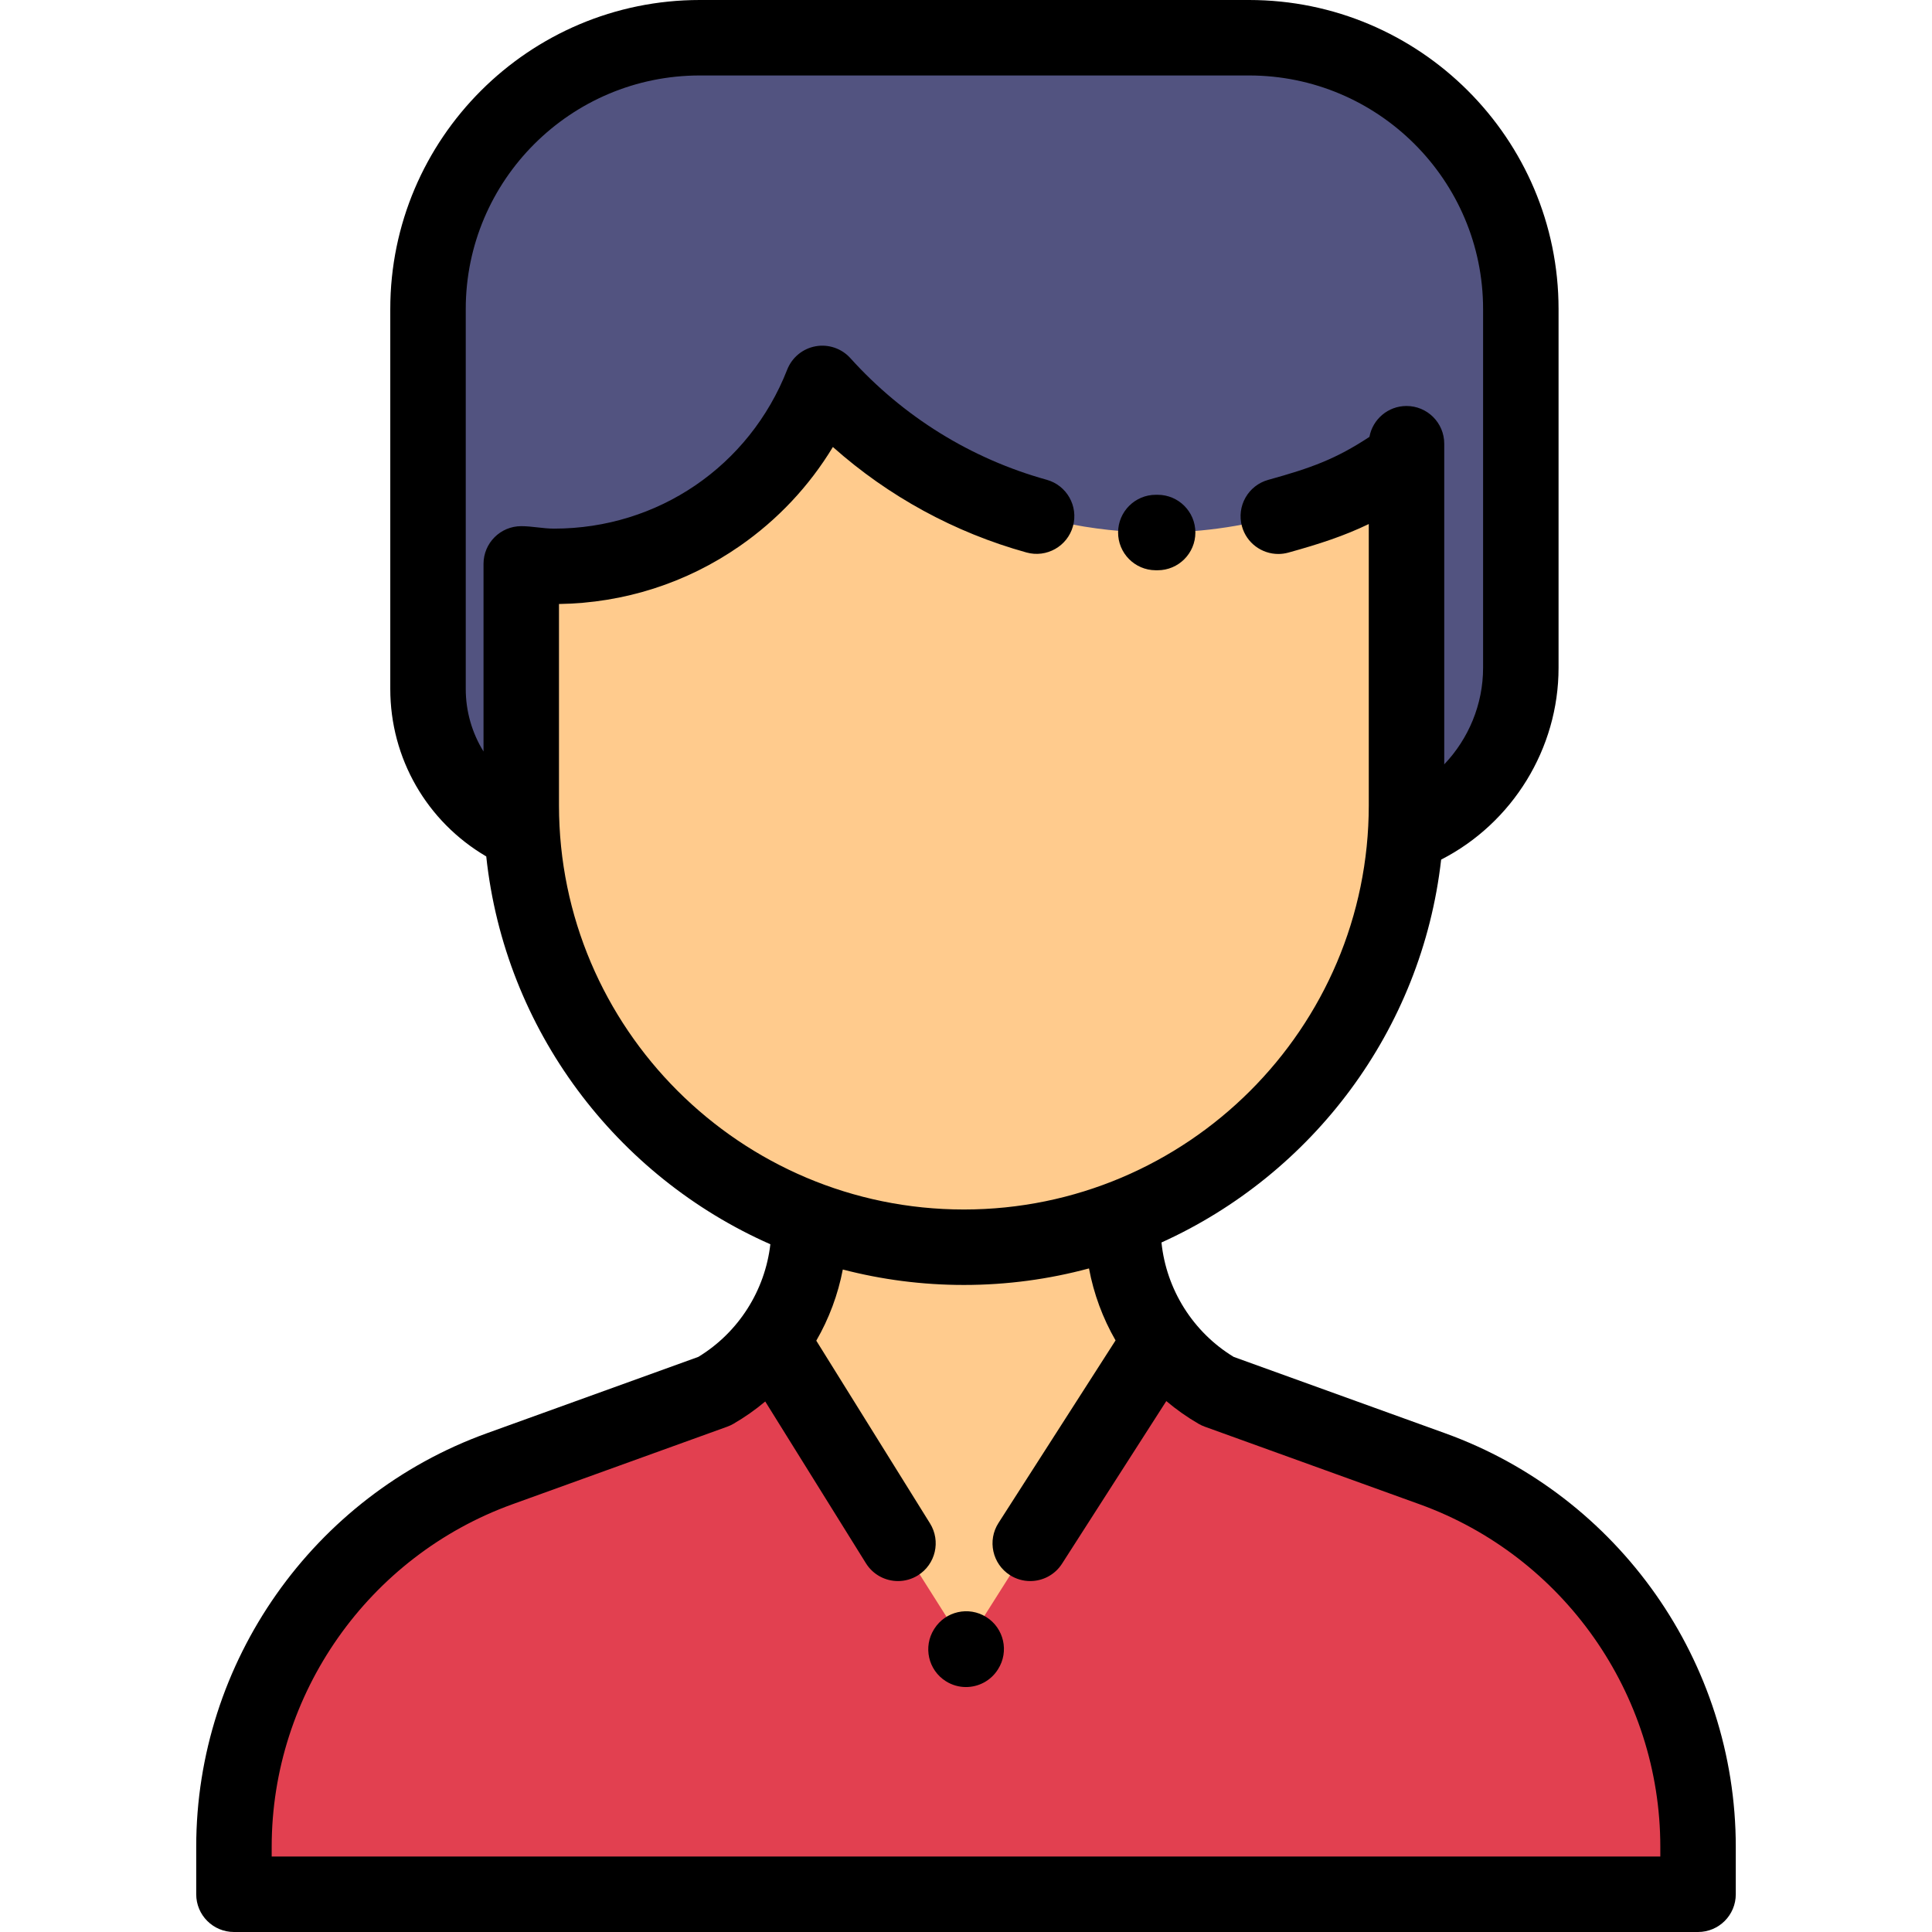
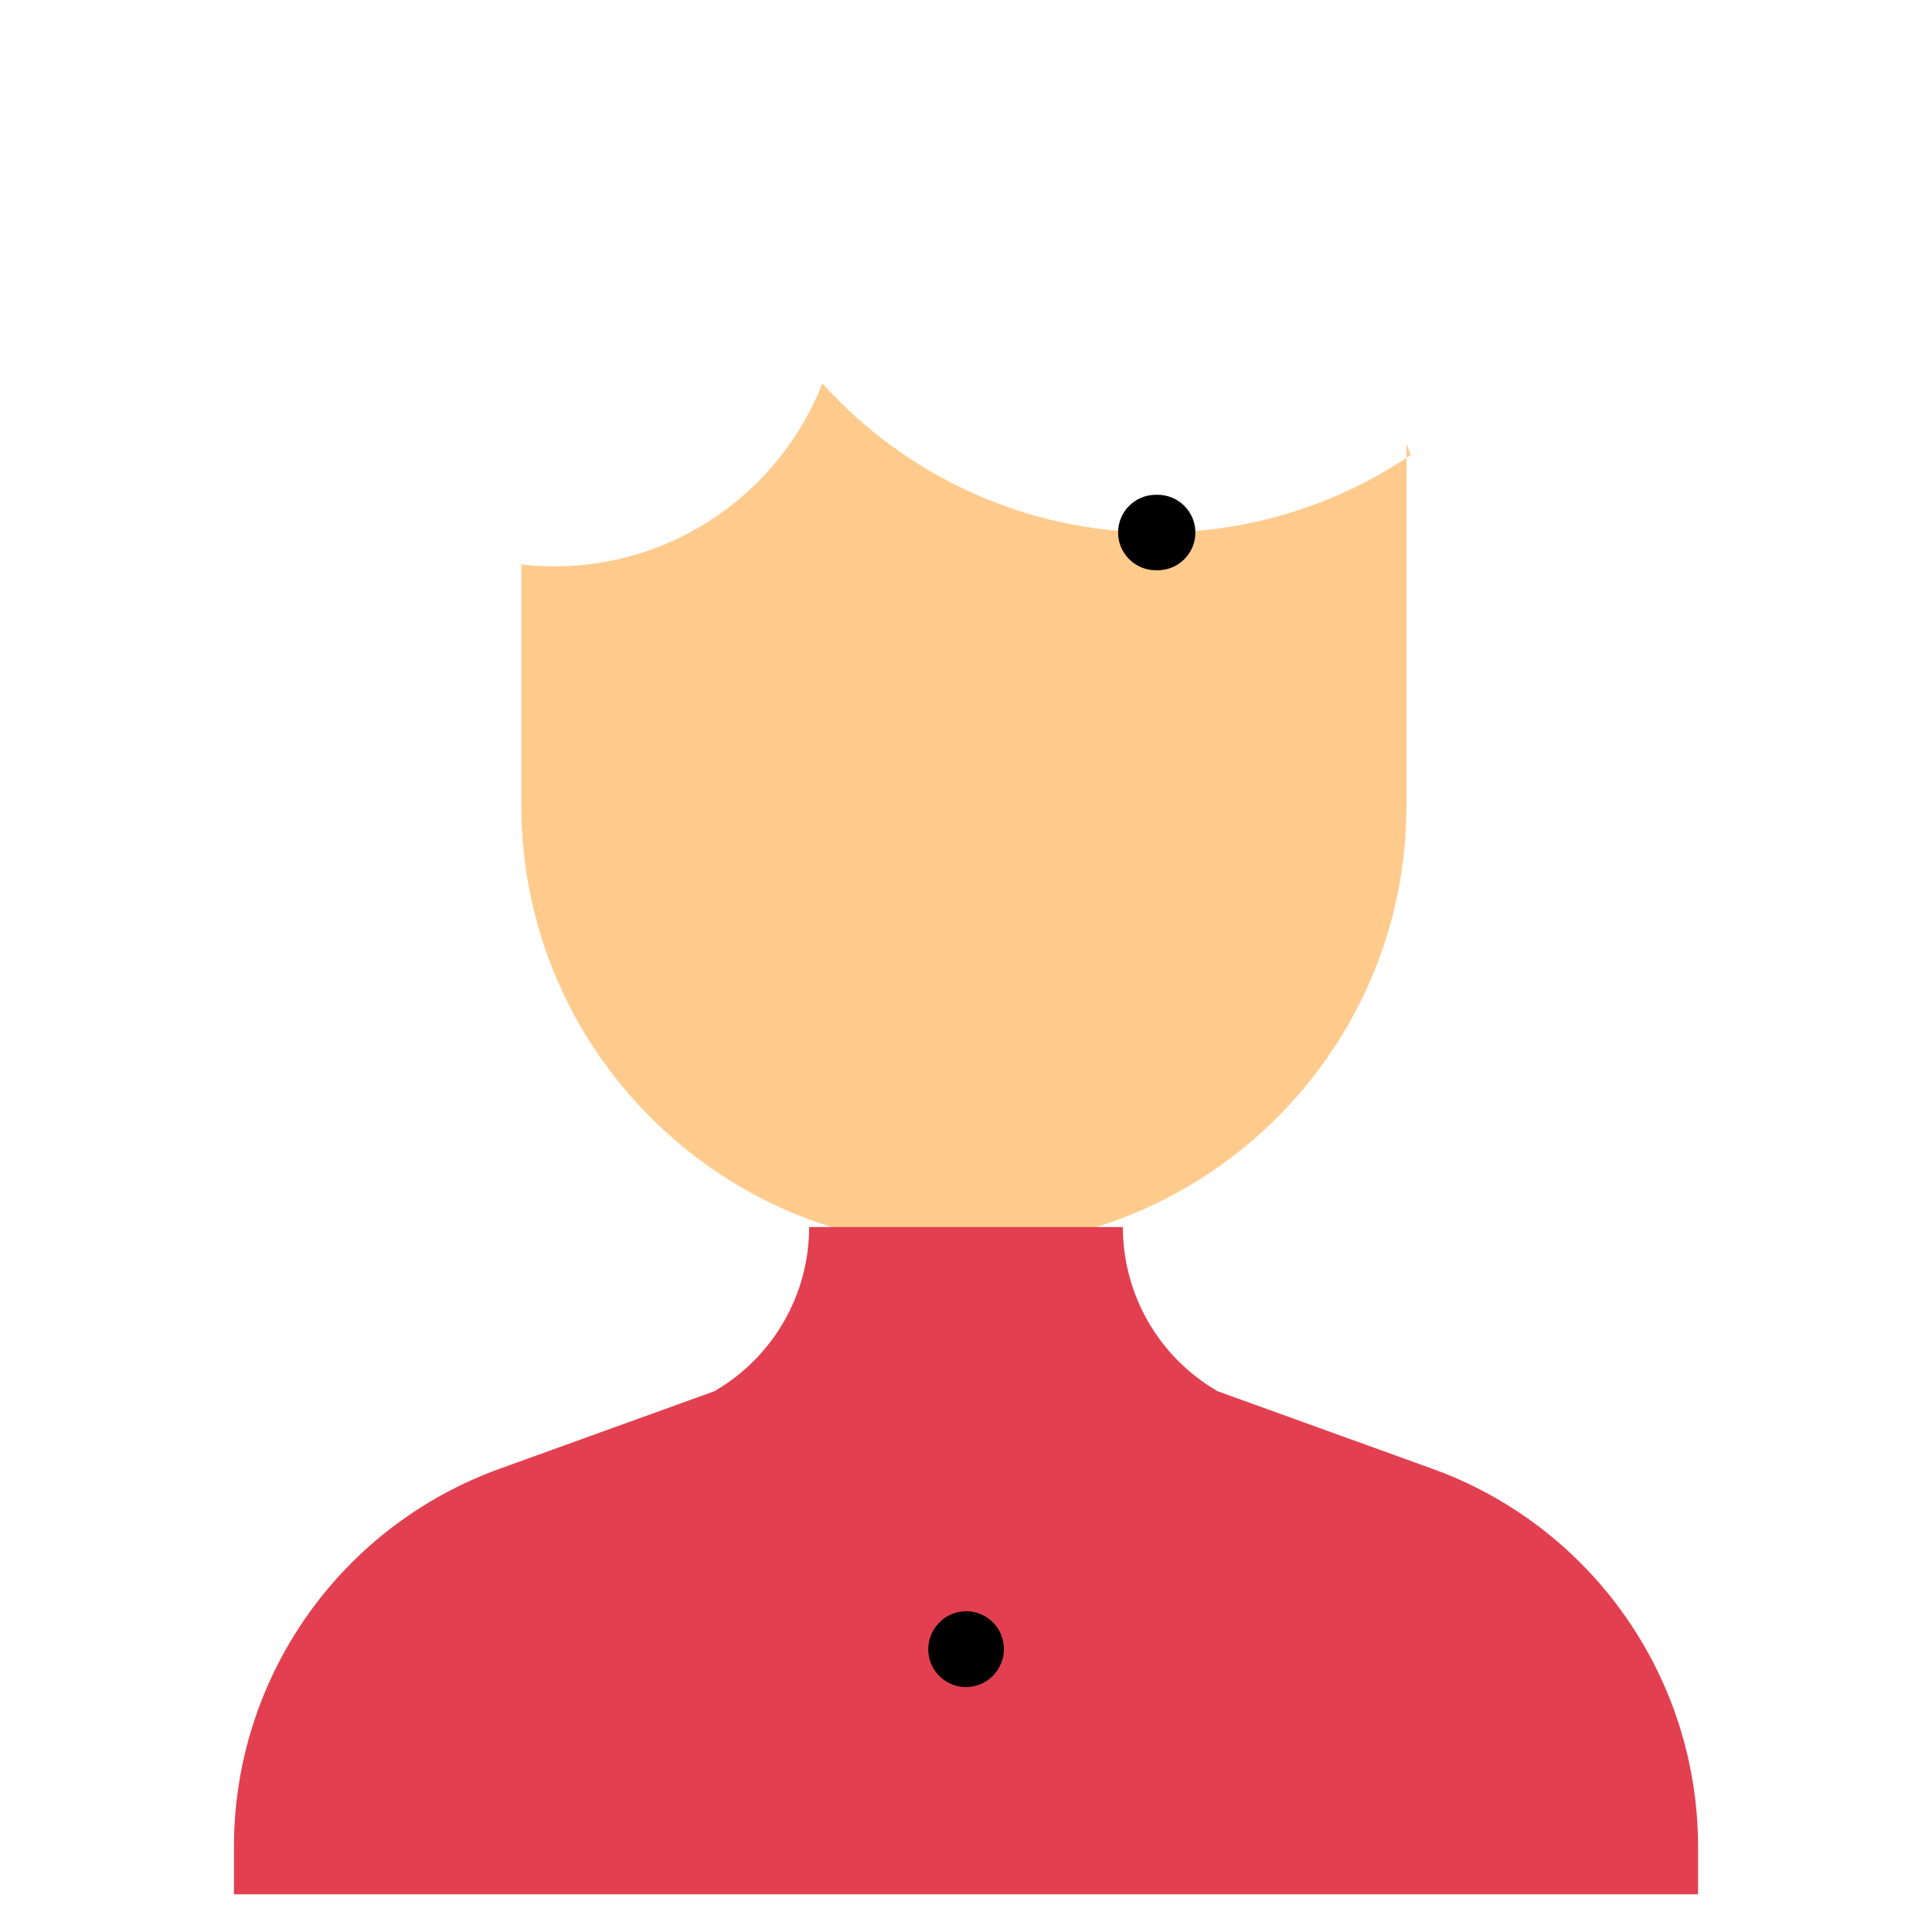
<svg xmlns="http://www.w3.org/2000/svg" version="1.1" id="Capa_1" x="0px" y="0px" viewBox="0 0 512 512" style="enable-background:new 0 0 512 512;" xml:space="preserve">
-   <path style="fill:#525380;" d="M135.893,219.435c-13.345-6.901-22.465-20.816-22.465-36.856V81.906  c0-39.713,32.245-71.907,72.021-71.907h145.565c39.776,0,72.021,32.194,72.021,71.907v95.096c0,18.769-11.006,34.972-26.926,42.525  L135.893,219.435z" />
  <path style="fill:#FFCB8D;" d="M373.863,120.576c-19.127,12.968-42.215,20.549-67.077,20.549c-35.275,0-66.977-15.257-88.859-39.519  c-11.109,28.375-38.743,48.485-71.098,48.485c-3.341,0-6.626-0.238-9.854-0.653h1.162v63.975  c0,64.681,52.518,117.116,117.302,117.116l0,0c64.784,0,117.302-52.435,117.302-117.116V117.59L373.863,120.576z" />
  <path style="fill:#E24050;" d="M297.571,325.182c0,17.926,9.557,34.497,25.085,43.495l56.936,20.562  C421.848,404.498,450,444.554,450,489.418V502H256H62v-12.581c0-44.864,28.152-84.92,70.408-100.18l56.936-20.562  c15.528-8.999,25.085-25.569,25.085-43.495" />
-   <path style="fill:#FFCB8D;" d="M307.098,355.189l-51.322,81.09l-51.322-81.09c0,0,9.033-9.912,12.956-30.954  c3.089,6.293,15.631,6.293,38.028,6.293s41.686-7.613,41.686-7.613L307.098,355.189z" />
-   <path d="M382.989,379.833l-56.047-20.241c-10.797-6.565-17.856-17.876-19.14-30.321c39.975-18.086,68.986-56.215,74.117-101.466  c18.956-9.705,31.115-29.457,31.115-50.803V81.906C413.034,36.743,376.24,0,331.014,0H185.449  c-45.227,0-82.021,36.743-82.021,81.906v100.672c0,18.389,9.679,35.146,25.434,44.386c4.907,46.024,34.513,84.783,75.29,102.778  c-1.412,12.259-8.432,23.367-19.093,29.849l-56.047,20.241C82.948,396.468,52,440.507,52,489.418V502c0,5.523,4.478,10,10,10h388  c5.522,0,10-4.477,10-10v-12.582C460,440.507,429.052,396.468,382.989,379.833z M148.137,213.412v-53.346  c17.239-0.256,33.78-5.545,47.914-15.365c10.067-6.995,18.433-15.92,24.674-26.245c14.736,13.1,32.239,22.666,51.312,27.958  c5.319,1.475,10.832-1.64,12.31-6.962c1.477-5.322-1.641-10.833-6.962-12.31c-20.033-5.559-38.025-16.705-52.031-32.234  c-2.321-2.574-5.815-3.759-9.22-3.14c-3.409,0.622-6.254,2.965-7.518,6.192c-10.021,25.593-34.272,42.13-61.786,42.13  c-2.915,0-5.83-0.653-8.692-0.653c-5.522,0-10,4.477-10,10v49.708c-3.025-4.88-4.709-10.581-4.709-16.567V81.906  C123.428,47.771,151.25,20,185.449,20h145.564c34.198,0,62.021,27.771,62.021,61.906v95.096c0,9.636-3.827,18.767-10.294,25.562  V117.59c0-5.523-4.478-10-10-10c-4.903,0-8.975,3.532-9.828,8.189c-8.887,5.857-15.374,8.224-26.813,11.388  c-5.322,1.472-8.444,6.981-6.972,12.304c1.225,4.431,5.248,7.337,9.632,7.337c0.883,0,1.779-0.118,2.672-0.364  c8.227-2.275,14.769-4.414,21.309-7.568v74.537c0,59.064-48.136,107.116-107.302,107.116S148.137,272.476,148.137,213.412z M440,492  H72v-2.582c0-40.513,25.641-76.993,63.804-90.775l56.937-20.562c0.561-0.202,1.102-0.454,1.617-0.753  c3.005-1.741,5.822-3.728,8.438-5.921l26.686,42.876c1.896,3.044,5.159,4.717,8.5,4.717c1.804,0,3.63-0.488,5.274-1.512  c4.688-2.918,6.124-9.085,3.206-13.774l-30.136-48.421c3.36-5.817,5.749-12.192,7.026-18.859  c10.254,2.668,21.007,4.093,32.086,4.093c11.466,0,22.58-1.531,33.156-4.382c1.258,6.744,3.651,13.194,7.038,19.076l-31.022,48.38  c-2.981,4.649-1.629,10.835,3.021,13.816c1.671,1.072,3.54,1.583,5.388,1.583c3.294,0,6.519-1.625,8.428-4.603l27.634-43.096  c2.652,2.234,5.51,4.258,8.563,6.027c0.516,0.299,1.057,0.551,1.617,0.753l56.937,20.562C414.359,412.426,440,448.905,440,489.418  V492z" />
  <path d="M261.397,428.547c-4.671-2.951-10.846-1.56-13.796,3.109l-0.054,0.085c-2.951,4.668-1.56,10.845,3.108,13.796  c1.659,1.048,3.507,1.549,5.334,1.549c3.315,0,6.56-1.648,8.462-4.658l0.054-0.085C267.457,437.675,266.065,431.499,261.397,428.547  z" />
  <path d="M306.246,151.124l0.54,0.001c5.522,0,10-4.477,10-10s-4.478-10-10-10l-0.417-0.001c-0.021,0-0.042,0-0.063,0  c-5.494,0-9.965,4.437-9.999,9.938C296.273,146.585,300.724,151.09,306.246,151.124z" />
  <g>
</g>
  <g>
</g>
  <g>
</g>
  <g>
</g>
  <g>
</g>
  <g>
</g>
  <g>
</g>
  <g>
</g>
  <g>
</g>
  <g>
</g>
  <g>
</g>
  <g>
</g>
  <g>
</g>
  <g>
</g>
  <g>
</g>
</svg>